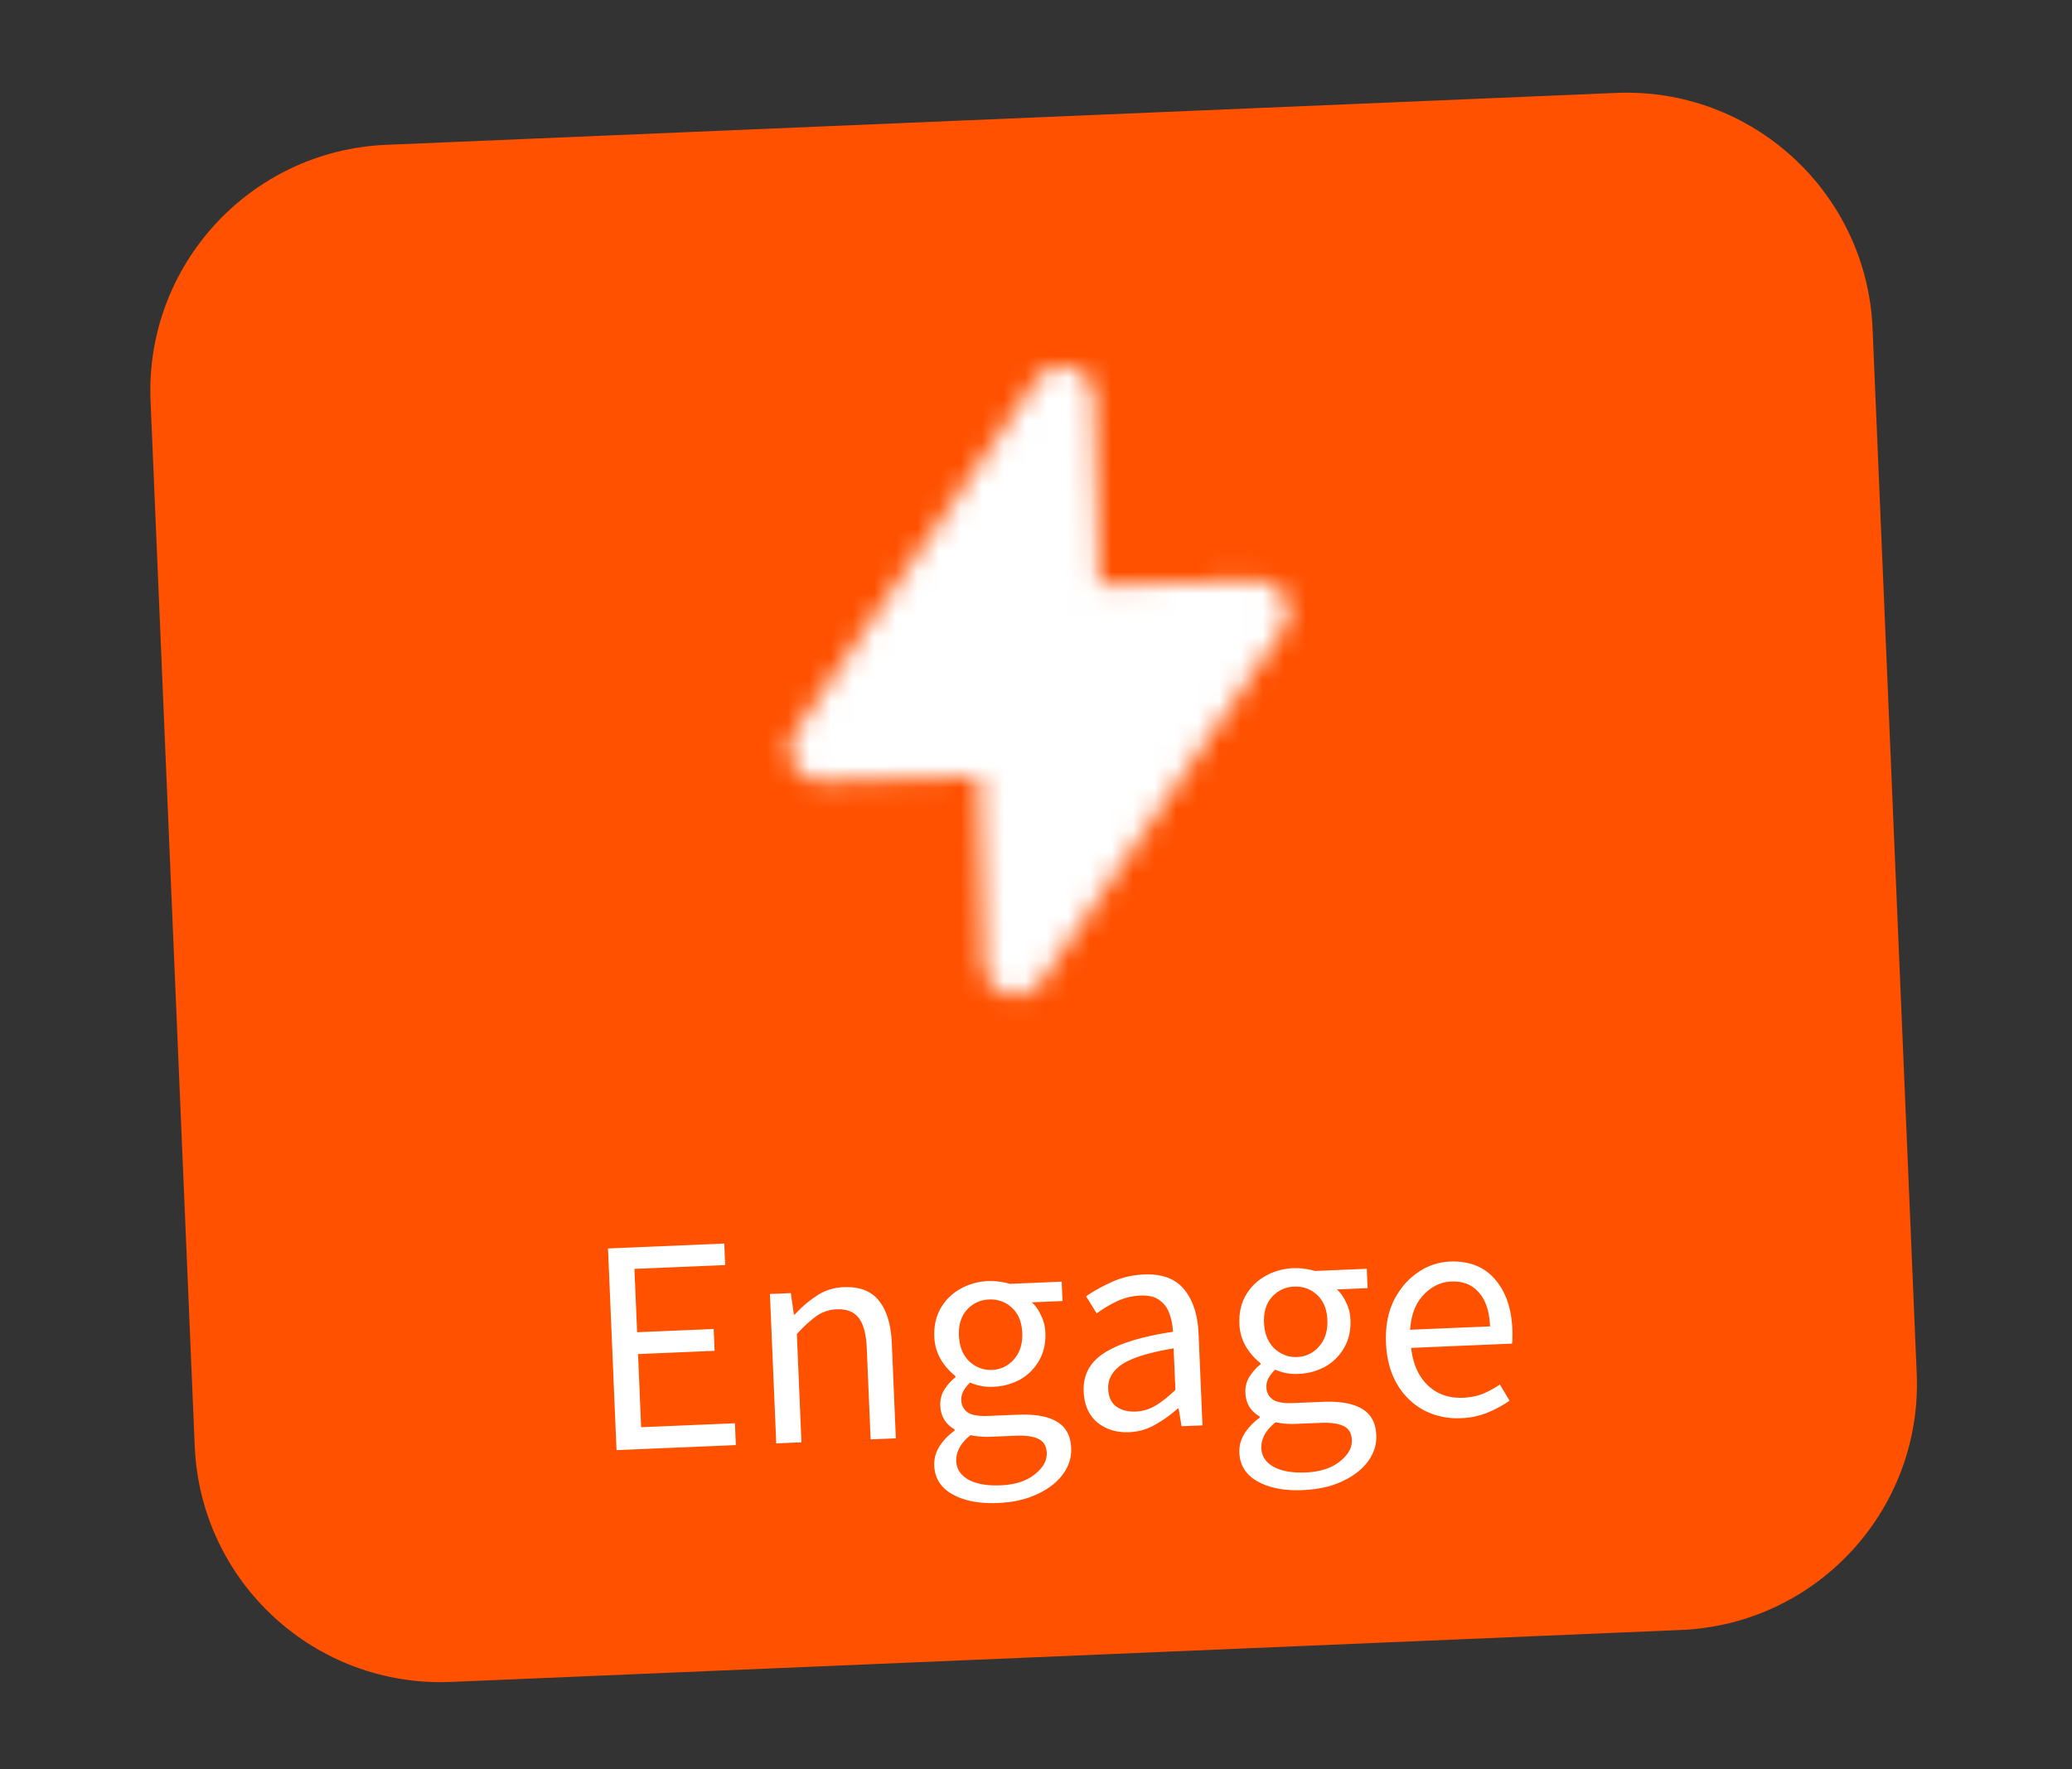
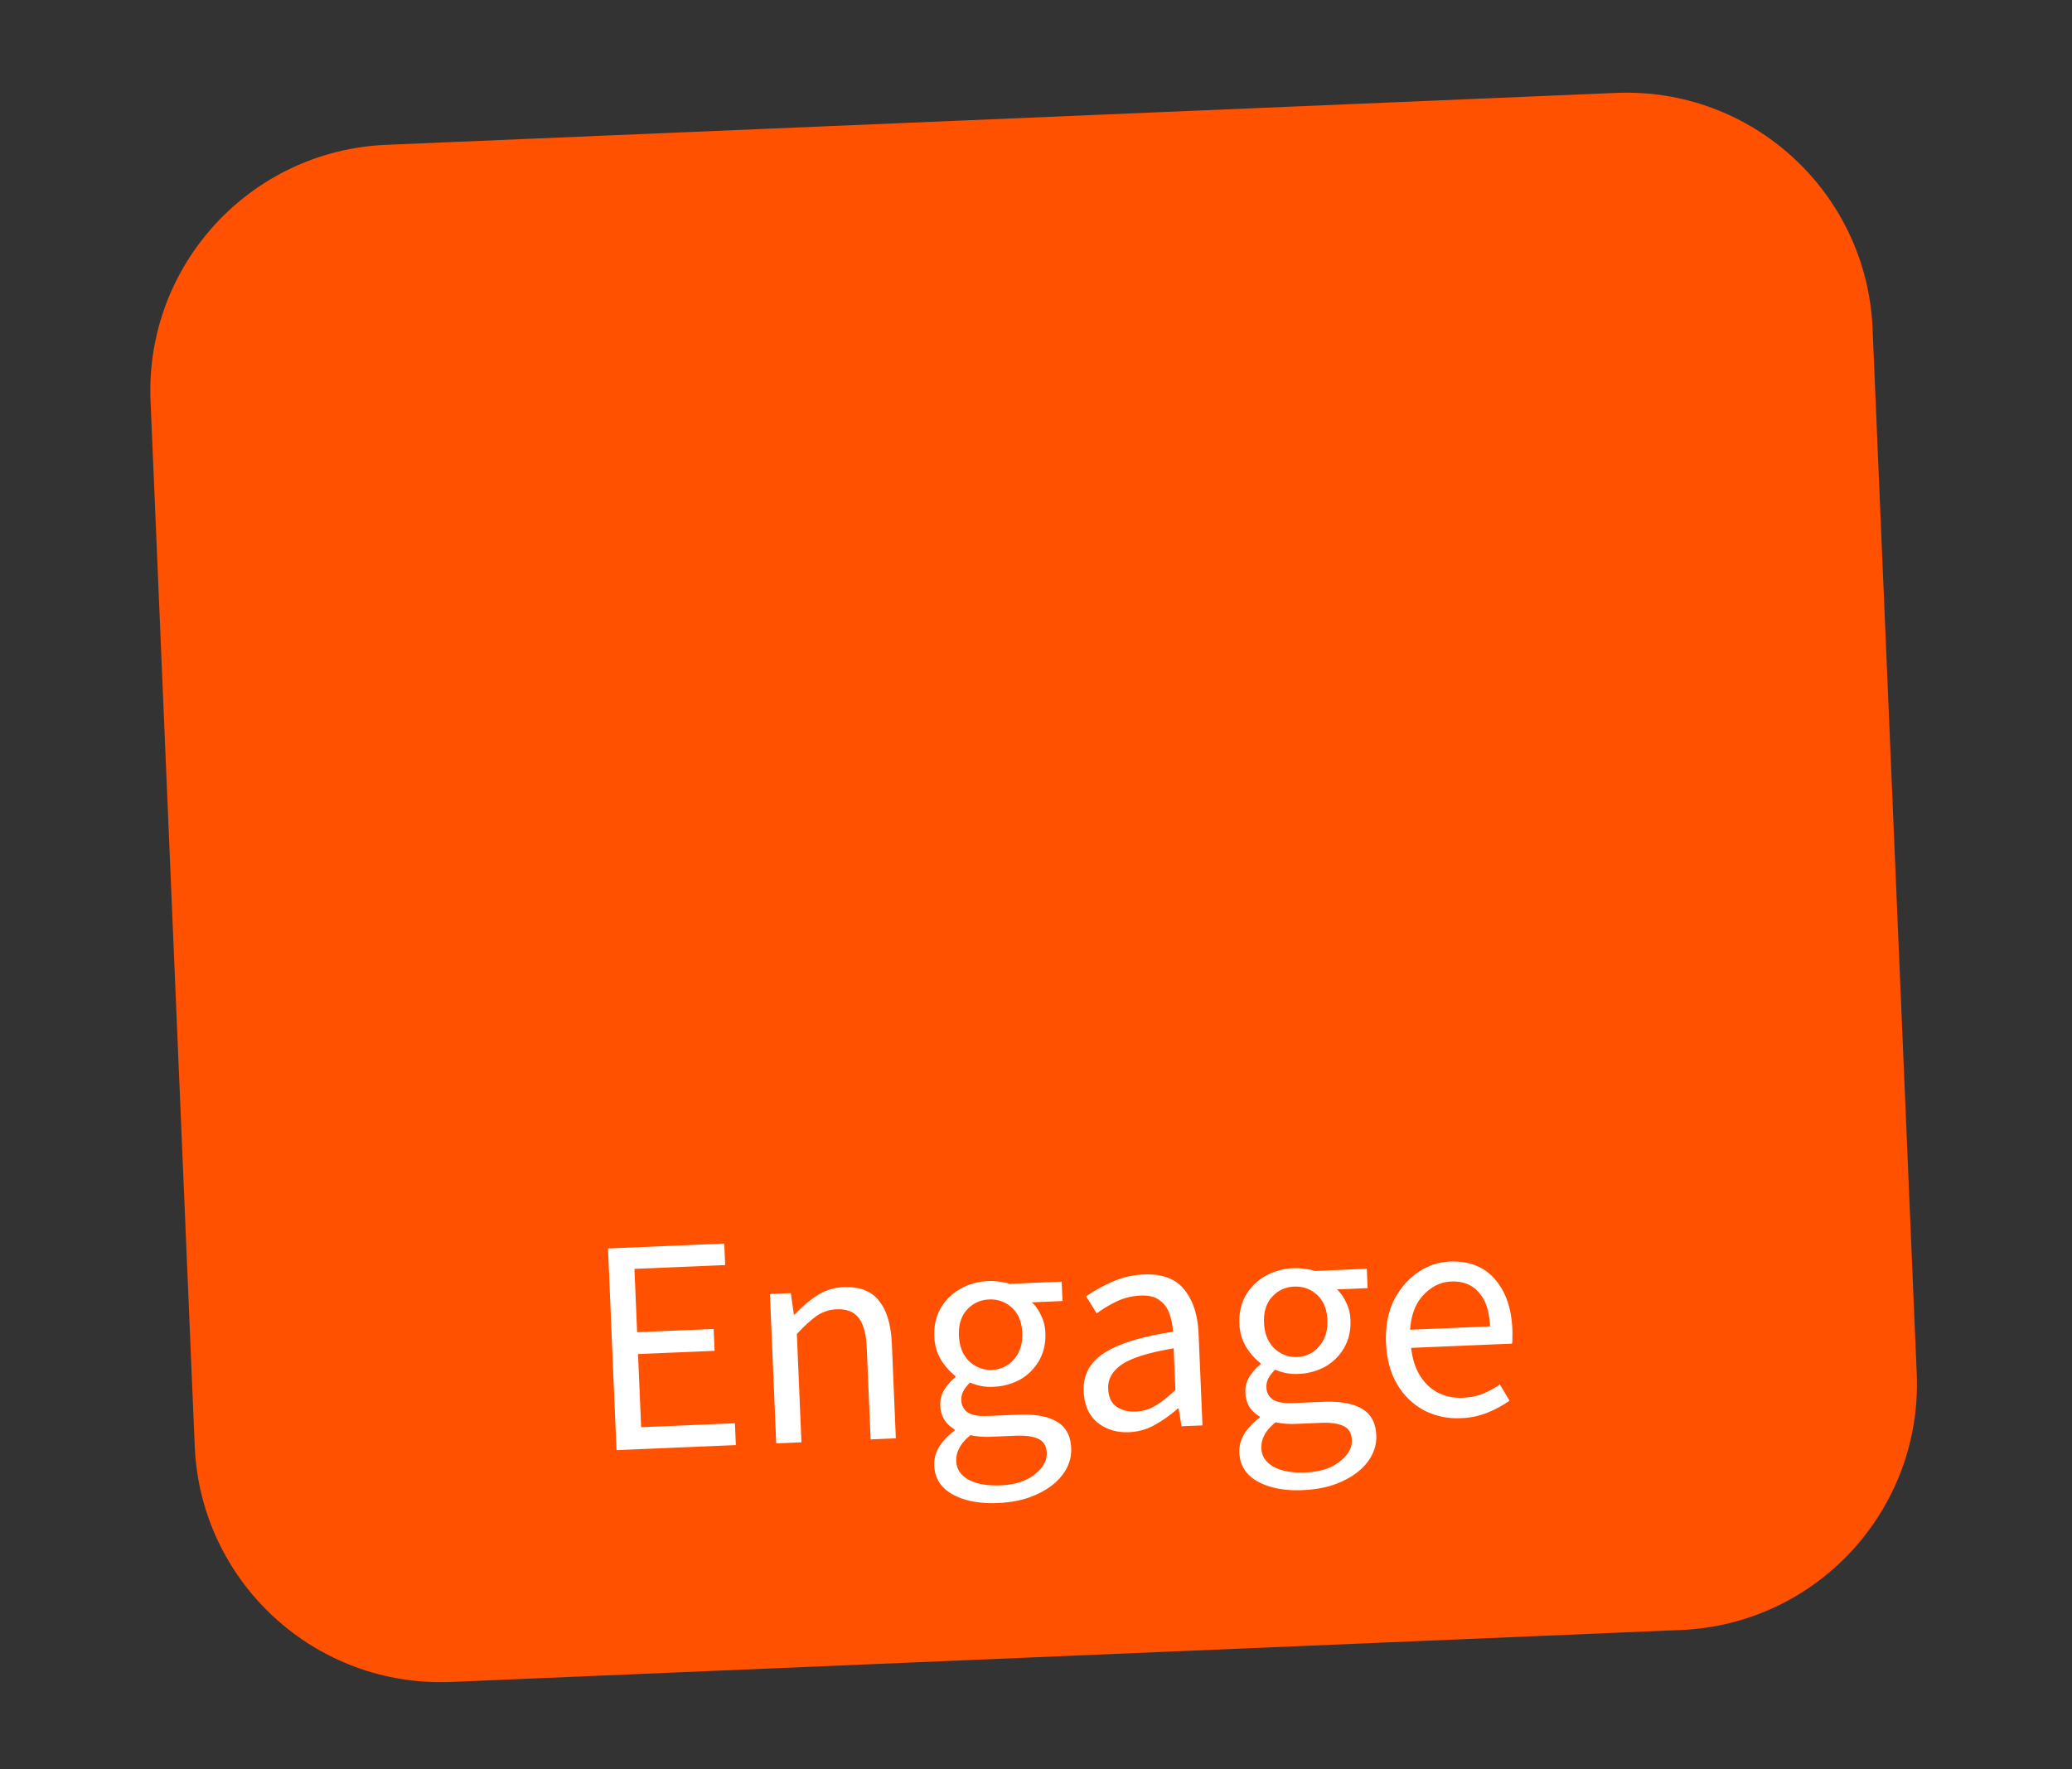
<svg xmlns="http://www.w3.org/2000/svg" width="96" height="82" fill="none" viewBox="0 0 96 82">
  <rect x="0" y="0" width="96" height="82" fill="#333333" stroke="none" />
  <path fill="#FF5100" d="M6.975 18.592c-.266-6.295 4.622-11.613 10.916-11.88L74.88 4.306c6.295-.266 11.613 4.621 11.88 10.916l2.046 48.44c.266 6.294-4.621 11.613-10.916 11.879l-56.988 2.408c-6.295.266-11.613-4.622-11.879-10.916l-2.047-48.44Z" />
  <mask id="a" width="24" height="31" x="36" y="16" maskUnits="userSpaceOnUse" style="mask-type:alpha">
-     <path fill="#fff" stroke="#000" stroke-linecap="round" stroke-linejoin="round" stroke-width="2.91" d="m49.234 18.416.28 10.183 8.729-.24-11.196 16.32-.281-10.181-8.728.24 11.196-16.322Z" />
-   </mask>
+     </mask>
  <g mask="url(#a)">
    <path fill="#fff" d="m30.204 14.574 34.91-.963.964 34.91-34.911.964z" />
  </g>
  <path fill="#fff" d="m28.565 67.206-.395-9.346 5.386-.228.042.998-4.203.177.124 2.935 3.547-.15.043 1.012-3.548.15.144 3.39 4.345-.183.043 1.011-5.528.234Zm7.4-.313-.293-6.924.968-.04.142.992.043-.001a5.312 5.312 0 0 1 1.02-.871c.36-.244.778-.376 1.253-.396.731-.03 1.273.18 1.625.63.361.442.56 1.105.598 1.988l.185 4.388-1.168.05-.179-4.232c-.027-.646-.151-1.111-.373-1.397-.221-.286-.56-.419-1.016-.4a1.748 1.748 0 0 0-.943.311 6.2 6.2 0 0 0-.907.838l.212 5.015-1.168.05Zm10.262 2.764c-.845.035-1.54-.097-2.086-.397-.546-.3-.831-.75-.857-1.349a1.542 1.542 0 0 1 .235-.866c.17-.273.406-.521.71-.744l-.002-.057a1.401 1.401 0 0 1-.46-.423 1.307 1.307 0 0 1-.2-.676 1.26 1.26 0 0 1 .21-.78c.152-.225.316-.403.491-.534l-.002-.057a2.908 2.908 0 0 1-.66-.743 2.213 2.213 0 0 1-.317-1.086c-.021-.503.08-.945.3-1.326a2.39 2.39 0 0 1 .92-.895 2.862 2.862 0 0 1 1.827-.32c.172.022.321.053.446.096l2.408-.102.038.898-1.425.06c.168.145.31.343.425.596.125.242.193.51.206.804.02.494-.076.926-.288 1.297-.213.37-.505.664-.877.88a2.83 2.83 0 0 1-1.27.338 2.29 2.29 0 0 1-1.05-.198c-.12.11-.218.233-.298.37a.807.807 0 0 0-.109.475c.01.218.103.395.28.53.186.135.512.193.977.173l1.34-.056c.807-.034 1.416.073 1.826.322.42.24.641.649.665 1.228.018.428-.107.828-.377 1.2-.27.374-.661.68-1.174.92-.513.25-1.13.391-1.852.422Zm-.26-6.17a1.378 1.378 0 0 0 1.006-.484c.282-.317.412-.727.39-1.23-.02-.503-.18-.892-.477-1.164a1.418 1.418 0 0 0-1.058-.384 1.42 1.42 0 0 0-1.022.471c-.273.297-.398.698-.377 1.201.021.504.18.901.478 1.193.307.282.66.415 1.06.398Zm.397 5.35c.664-.028 1.19-.197 1.577-.509.386-.302.572-.633.557-.994-.014-.323-.147-.54-.399-.654-.242-.113-.587-.16-1.033-.142l-1.197.05a3.785 3.785 0 0 1-.902-.075c-.24.19-.412.388-.518.593a1.198 1.198 0 0 0-.145.605c.015.37.203.658.564.861.37.203.869.292 1.495.265Zm5.95-2.463c-.578.024-1.07-.126-1.474-.452-.395-.335-.605-.812-.631-1.429-.032-.76.28-1.353.938-1.78.666-.438 1.732-.769 3.198-.992a2.732 2.732 0 0 0-.164-.835 1.206 1.206 0 0 0-.454-.623c-.207-.163-.5-.236-.88-.22-.4.017-.771.108-1.116.275a5.494 5.494 0 0 0-.919.553l-.49-.793c.314-.223.7-.439 1.157-.648.467-.22.975-.341 1.526-.364.845-.036 1.47.2 1.871.706.402.496.62 1.177.657 2.041l.18 4.246-.97.04-.134-.821-.043.001c-.311.28-.658.528-1.038.744a2.6 2.6 0 0 1-1.213.35Zm.303-.955c.333-.014.643-.108.93-.282.288-.174.592-.415.912-.724l-.082-1.923c-1.143.191-1.941.439-2.395.743-.444.305-.656.68-.637 1.126.016.39.147.67.392.84.245.161.538.234.88.22Zm7.745 3.64c-.845.036-1.54-.096-2.086-.397-.545-.3-.83-.75-.856-1.348a1.54 1.54 0 0 1 .235-.866 2.66 2.66 0 0 1 .71-.744l-.002-.057a1.4 1.4 0 0 1-.46-.423 1.307 1.307 0 0 1-.2-.677 1.26 1.26 0 0 1 .21-.78c.152-.224.315-.403.49-.534l-.002-.057a2.91 2.91 0 0 1-.66-.742 2.211 2.211 0 0 1-.316-1.086c-.021-.504.079-.945.3-1.326.222-.38.529-.679.919-.895a2.86 2.86 0 0 1 1.828-.32c.172.021.32.053.446.096l2.408-.102.038.897-1.425.06c.168.146.31.344.425.596.124.242.193.51.205.805.021.494-.075.926-.288 1.297-.212.37-.504.663-.876.879a2.83 2.83 0 0 1-1.27.339 2.29 2.29 0 0 1-1.05-.198c-.12.11-.219.233-.299.37a.808.808 0 0 0-.108.475c.01.218.102.395.28.53.186.135.512.193.977.173l1.34-.056c.807-.035 1.415.073 1.825.322.42.24.642.648.666 1.228.018.427-.108.827-.377 1.2-.27.373-.661.68-1.175.92-.512.25-1.13.39-1.852.421Zm-.26-6.169a1.378 1.378 0 0 0 1.007-.485c.282-.316.412-.726.39-1.23-.02-.503-.18-.89-.477-1.164-.297-.273-.65-.4-1.058-.383-.408.017-.75.174-1.022.471-.273.297-.399.697-.377 1.2.02.504.18.902.478 1.194.307.282.66.414 1.059.397Zm.397 5.35c.665-.028 1.19-.198 1.577-.509.387-.302.573-.633.558-.994-.014-.323-.147-.541-.4-.654-.242-.114-.586-.16-1.033-.142l-1.197.05a3.808 3.808 0 0 1-.902-.075c-.24.19-.412.388-.517.592a1.197 1.197 0 0 0-.146.606c.016.37.204.657.565.861.37.203.868.292 1.495.265Zm7.19-2.516a3.356 3.356 0 0 1-1.699-.356 3.176 3.176 0 0 1-1.25-1.203c-.317-.53-.491-1.17-.523-1.92-.032-.76.088-1.416.36-1.97.28-.554.652-.989 1.114-1.303a2.799 2.799 0 0 1 1.478-.505c.883-.037 1.575.229 2.074.797.51.569.785 1.347.827 2.335.005.123.006.247.001.37.005.115 0 .215-.016.301l-4.673.197c.079.73.331 1.304.758 1.724.437.42.987.615 1.652.587.333-.014.635-.075.906-.181a4.34 4.34 0 0 0 .795-.433l.446.751a5.29 5.29 0 0 1-.99.542 3.516 3.516 0 0 1-1.26.267Zm-2.356-4.097 3.704-.156c-.03-.703-.204-1.228-.524-1.576-.31-.358-.735-.526-1.277-.503-.484.02-.913.229-1.286.625-.365.387-.57.923-.617 1.61Z" />
</svg>